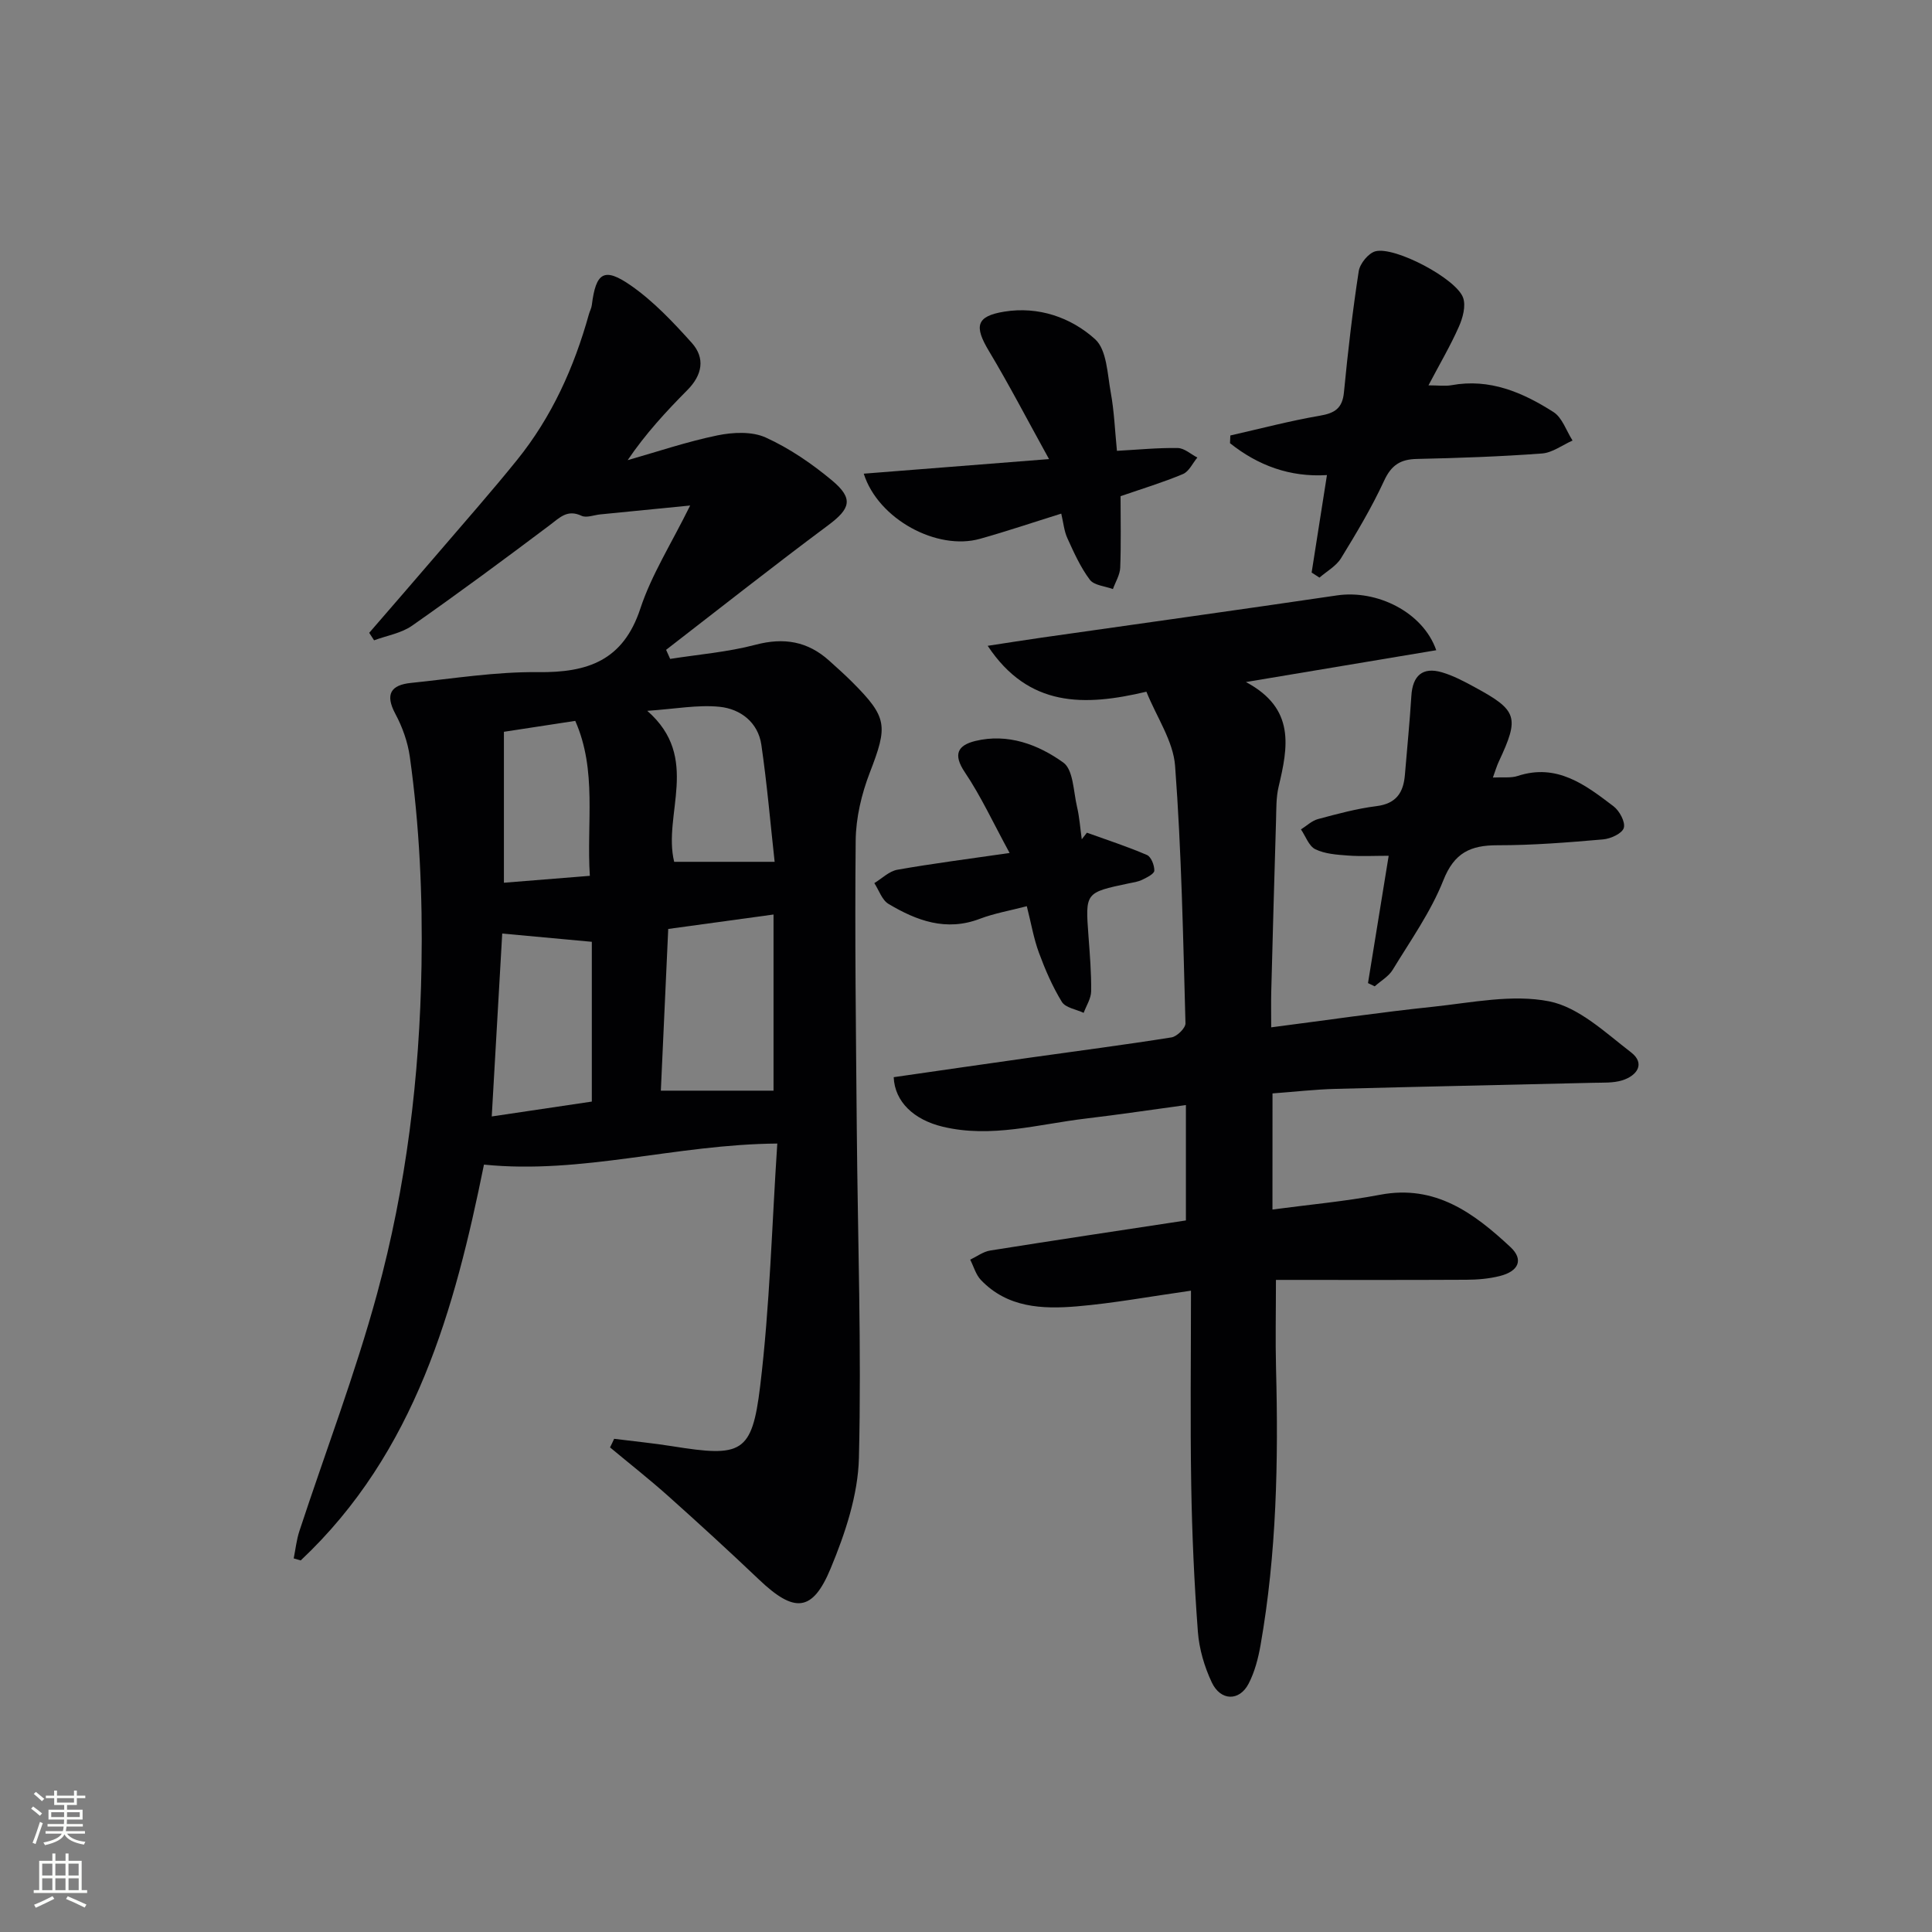
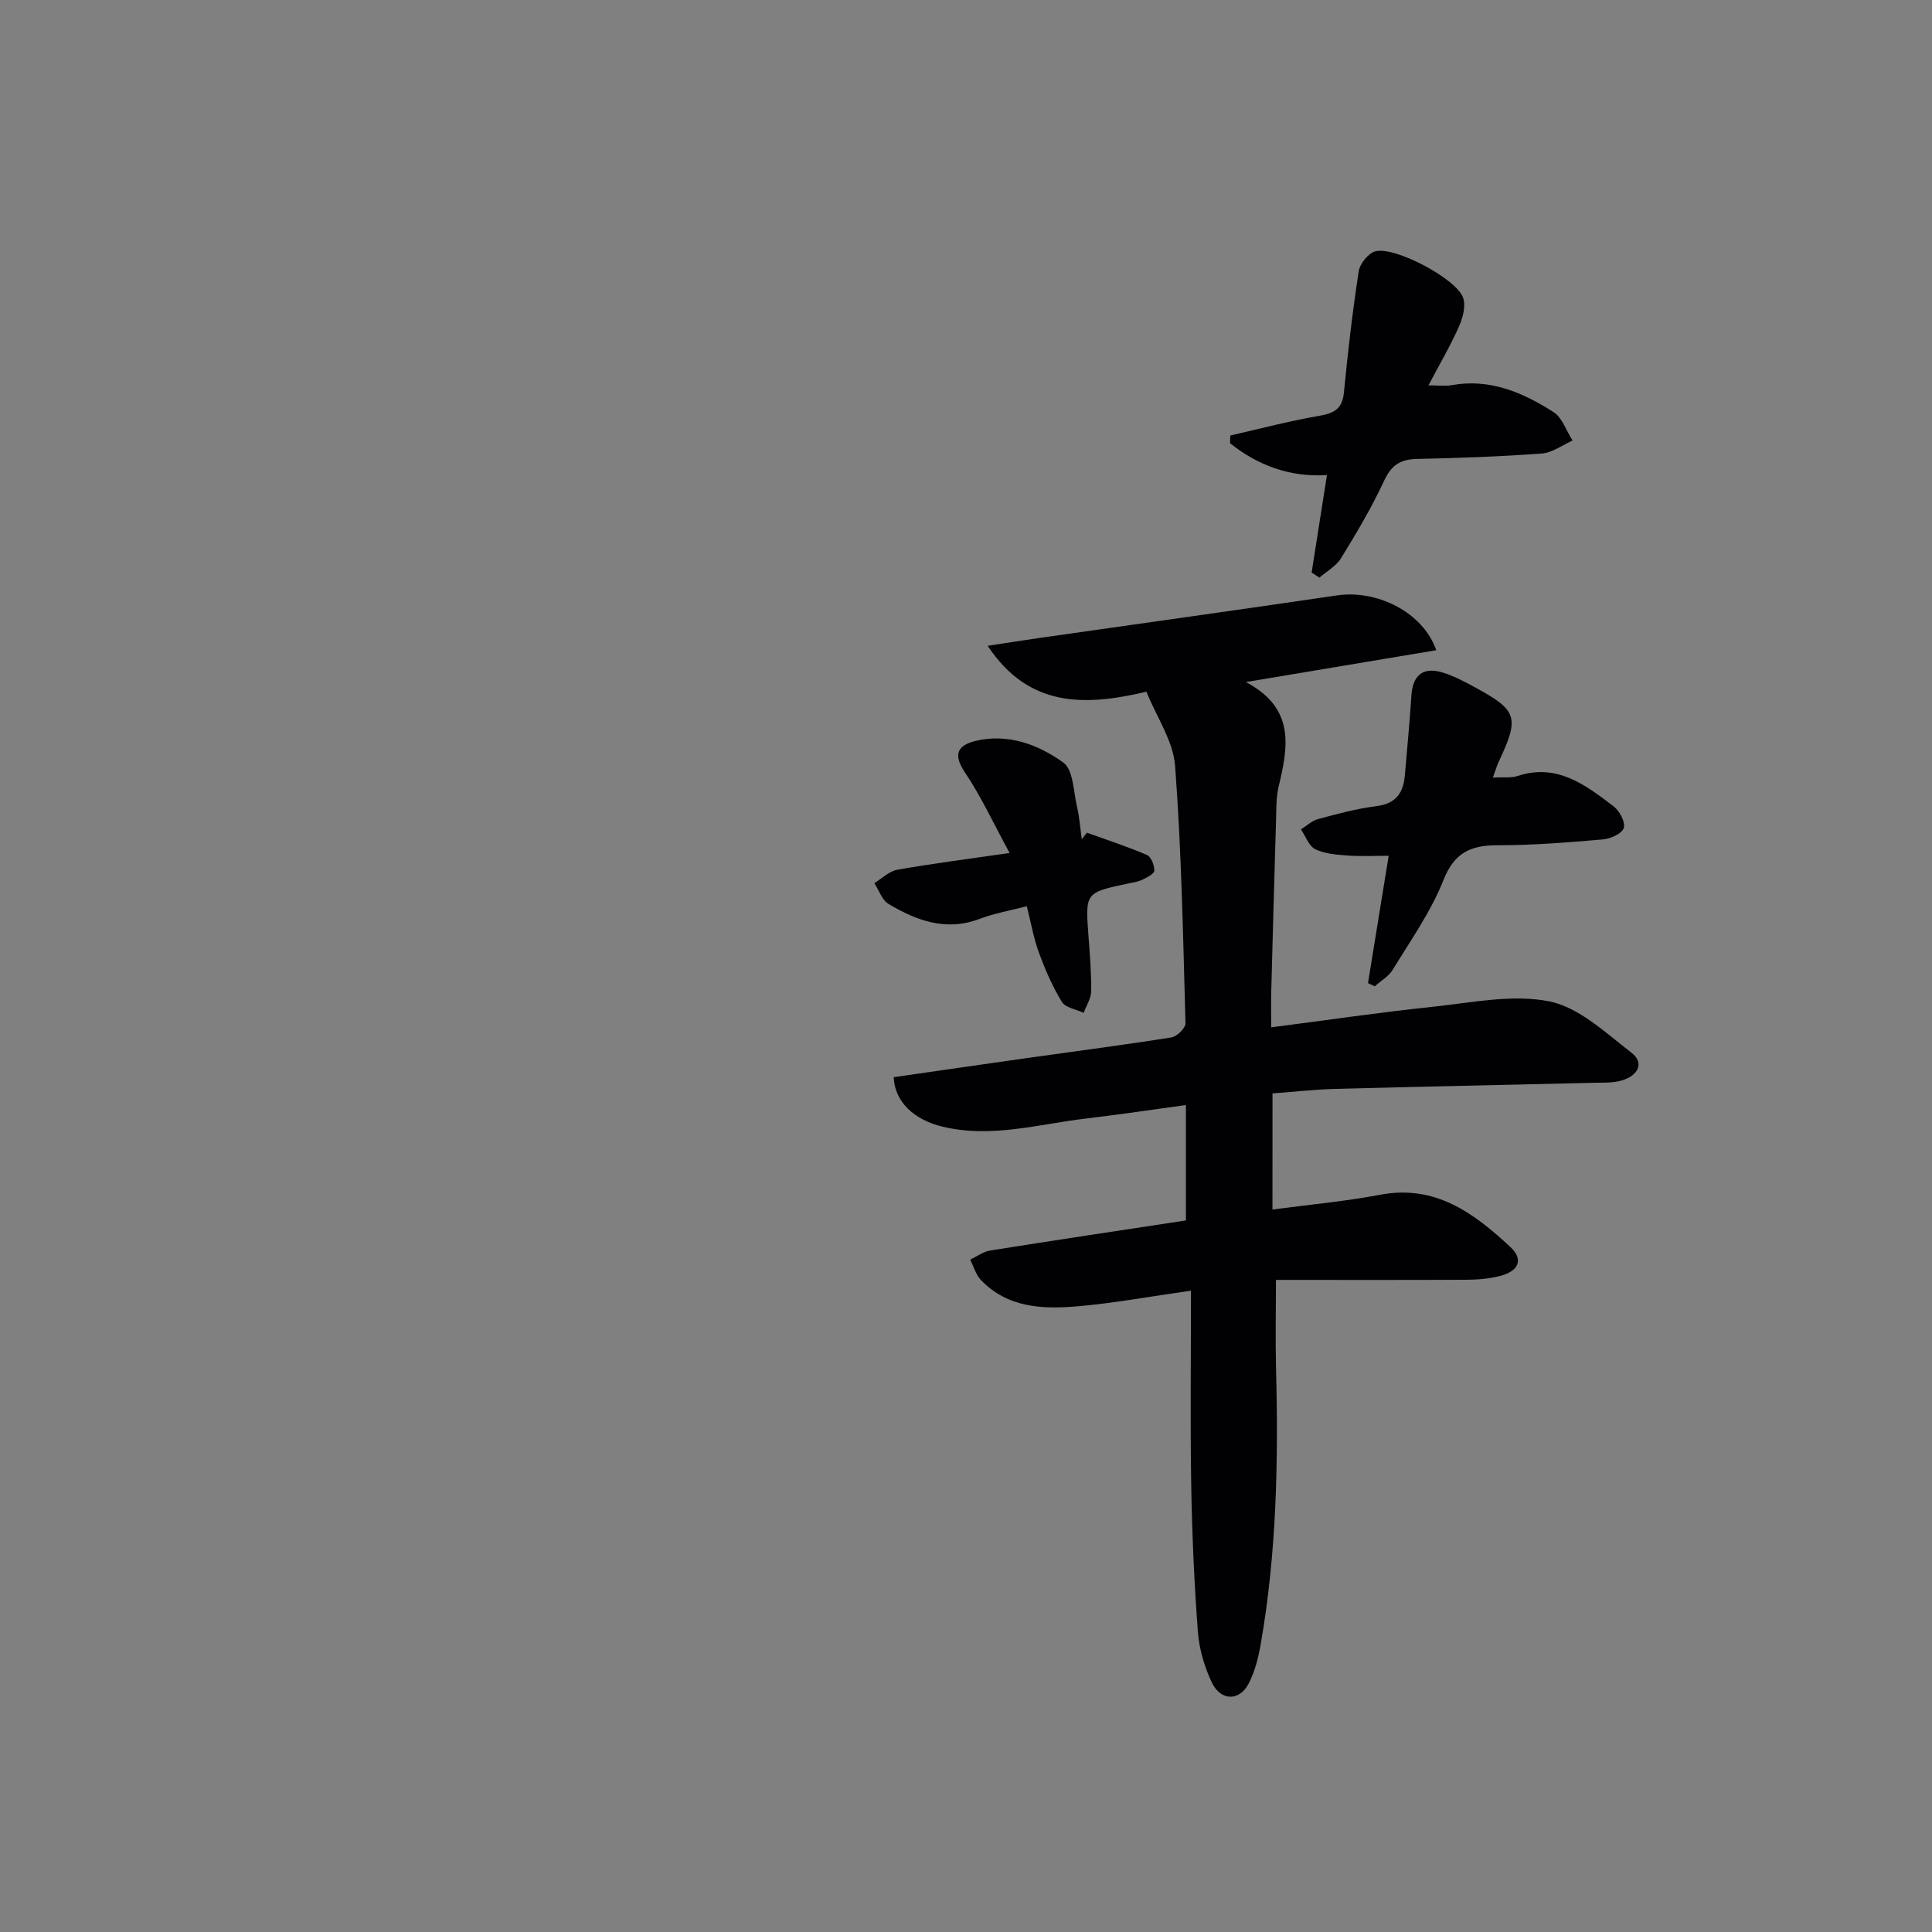
<svg xmlns="http://www.w3.org/2000/svg" enable-background="new 0 0 400 400" viewBox="0 0 400 400">
  <rect x="0" y="0" width="400" height="400" fill="#808080" stroke="none" />
  <g fill="#010103">
-     <path d="m127.15 297.89c4.02.51 8.07.9 12.07 1.54 14.31 2.29 16.47 1.52 18.16-12.41 2.01-16.6 2.43-33.4 3.55-50.26-21.04.16-40.39 6.42-60.73 4.36-6.04 29.8-14.15 59.58-37.94 81.95-.48-.14-.97-.28-1.45-.42.38-1.89.58-3.85 1.18-5.67 5.38-16.38 11.57-32.55 16.09-49.16 6.03-22.16 8.81-44.85 9.19-67.96.24-14.53-.42-28.87-2.42-43.18-.43-3.05-1.53-6.15-2.99-8.87-2.19-4.08-.94-6 3.24-6.42 8.76-.9 17.54-2.33 26.29-2.23 10.27.12 17.63-2.37 21.19-13.17 2.3-6.98 6.39-13.38 10.31-21.33-7.19.71-12.9 1.28-18.61 1.84-1.31.13-2.86.77-3.88.29-2.94-1.38-4.49.36-6.55 1.91-9.41 7.08-18.89 14.09-28.53 20.84-2.24 1.57-5.23 2.05-7.87 3.03-.34-.52-.67-1.03-1.01-1.55 4.83-5.59 9.68-11.16 14.48-16.77 5.41-6.32 10.92-12.56 16.14-19.03 7.2-8.92 11.81-19.18 14.87-30.17.18-.64.52-1.24.6-1.88.84-6.75 2.52-7.93 8.07-4.07 4.7 3.27 8.76 7.59 12.62 11.88 2.84 3.17 2.18 6.67-.9 9.77-4.4 4.44-8.65 9.03-12.37 14.52 6.19-1.76 12.31-3.84 18.59-5.13 3.21-.66 7.15-.85 9.99.44 4.92 2.23 9.55 5.41 13.72 8.88 4.55 3.8 3.81 5.87-.83 9.32-11.3 8.41-22.36 17.15-33.51 25.76.28.63.56 1.25.84 1.88 5.9-.93 11.92-1.41 17.67-2.93 5.88-1.55 10.8-.72 15.25 3.29 1.61 1.45 3.23 2.89 4.76 4.42 7.35 7.36 7.4 9.06 3.65 18.77-1.7 4.41-2.87 9.33-2.92 14.03-.2 19.99.06 39.98.23 59.97.2 22.63.99 45.28.44 67.89-.19 7.69-2.85 15.64-5.85 22.86-3.78 9.12-7.55 9.25-14.86 2.29-6.15-5.85-12.41-11.58-18.73-17.23-3.92-3.5-8.05-6.75-12.09-10.11.31-.6.58-1.19.85-1.78zm9.67-72.08h23.33c0-11.62 0-23.88 0-36.47-7.47 1.03-14.46 1.99-21.8 2.99-.51 11.15-1.01 22.02-1.53 33.48zm-14.29 2.26c0-11.66 0-22.7 0-33.08-6.4-.59-12.33-1.14-18.55-1.71-.7 12.17-1.42 24.71-2.17 37.87 7.54-1.12 14.19-2.11 20.72-3.08zm37.85-49.64c-.86-7.79-1.56-16.05-2.75-24.23-.68-4.65-4.32-7.41-8.6-7.86-4.54-.47-9.23.44-15.02.83 11.17 9.75 3.16 21.4 5.57 31.26zm-56.05-26.92v31.25c6.02-.48 11.71-.94 17.79-1.43-.71-10.99 1.53-21.78-3.02-32.08-5.03.77-9.59 1.46-14.77 2.26z" />
    <path d="m263.45 250.42c7.63-1.02 15.04-1.68 22.3-3.06 11.43-2.17 19.45 3.83 26.96 10.82 2.79 2.59 1.73 5.03-2.2 6.01-2.23.56-4.59.76-6.9.77-13.12.07-26.25.03-39.44.03 0 6.56-.13 12.47.02 18.39.5 19.15.12 38.26-3.2 57.19-.48 2.74-1.21 5.57-2.48 8.02-1.91 3.67-5.8 3.61-7.63-.28-1.52-3.23-2.6-6.9-2.87-10.45-.76-10.11-1.21-20.26-1.38-30.4-.22-13.29-.05-26.58-.05-40.24-8.59 1.22-16.08 2.61-23.64 3.25-7.15.6-14.38.29-19.86-5.47-1.05-1.1-1.49-2.79-2.21-4.2 1.37-.65 2.69-1.66 4.13-1.89 13.42-2.14 26.86-4.15 40.53-6.23 0-7.87 0-15.46 0-23.89-7.05.96-13.86 1.98-20.69 2.79-9.85 1.16-19.6 4.11-29.67 1.69-5.95-1.43-9.92-5.14-10.14-10.25 9.44-1.36 18.94-2.74 28.45-4.08 9.69-1.37 19.41-2.62 29.07-4.16 1.13-.18 2.91-1.93 2.89-2.91-.49-17.78-.82-35.58-2.15-53.31-.39-5.15-3.81-10.06-5.94-15.35-12.87 3.05-24.39 3.27-32.86-9.5 4.16-.63 7.68-1.2 11.21-1.7 20.37-2.91 40.76-5.74 61.12-8.74 8.22-1.21 17.77 3.42 20.54 11.35-12.81 2.14-25.42 4.25-39.41 6.59 10.32 5.48 8.71 13.49 6.77 21.69-.53 2.23-.46 4.62-.53 6.94-.36 11.81-.68 23.62-.99 35.43-.06 2.29-.01 4.58-.01 7.43 11.55-1.49 22.5-3.11 33.49-4.26 8.02-.85 16.41-2.64 24.07-1.12 6.12 1.22 11.63 6.47 16.93 10.55 3.02 2.32 1.27 4.85-1.84 5.81-1.85.57-3.94.45-5.92.5-17.8.43-35.6.79-53.4 1.26-4.28.11-8.54.61-13.06.94-.01 7.99-.01 15.73-.01 24.04z" />
    <path d="m271.56 118.54c1.02-6.49 2.04-12.99 3.17-20.18-7.68.48-14.31-2.01-20.07-6.6.02-.53.04-1.07.07-1.6 6.17-1.4 12.3-3.02 18.52-4.09 3.1-.53 4.68-1.52 5-4.85.81-8.38 1.78-16.76 3.06-25.07.24-1.57 2-3.73 3.45-4.12 4.03-1.06 16.76 5.66 18.16 9.61.61 1.71-.07 4.19-.88 6.01-1.73 3.91-3.92 7.63-6.29 12.13 2.01 0 3.44.21 4.77-.03 7.92-1.45 14.75 1.5 21.11 5.56 1.83 1.17 2.66 3.89 3.95 5.9-2.11.93-4.17 2.52-6.33 2.68-8.62.64-17.26.94-25.9 1.13-3.4.07-5.28 1.26-6.78 4.5-2.56 5.54-5.72 10.83-8.92 16.05-1.01 1.64-2.95 2.7-4.47 4.02-.54-.36-1.08-.7-1.62-1.05z" />
-     <path d="m219.72 106.34c-5.84 1.82-11.3 3.67-16.84 5.22-8.83 2.48-21.05-4.02-24.05-13.49 12.41-.98 24.61-1.94 38.36-3.02-4.56-8.25-8.28-15.43-12.43-22.35-3.09-5.14-2.7-7.23 3.17-8.18 7.03-1.14 13.78 1.17 18.8 5.71 2.43 2.2 2.54 7.21 3.24 11.03.71 3.87.86 7.85 1.28 12.08 4.42-.24 8.51-.65 12.59-.58 1.37.02 2.71 1.28 4.06 1.97-.98 1.17-1.73 2.9-2.99 3.42-4.09 1.72-8.36 3.01-12.91 4.58 0 4.85.12 9.82-.07 14.79-.06 1.5-.98 2.96-1.51 4.44-1.63-.61-3.89-.75-4.78-1.93-1.94-2.58-3.3-5.63-4.65-8.6-.67-1.45-.81-3.14-1.27-5.09z" />
    <path d="m309.09 160.98c2.16-.11 3.75.13 5.11-.32 8.16-2.69 14.05 1.85 19.86 6.27 1.24.94 2.49 3.26 2.13 4.48-.33 1.15-2.73 2.25-4.3 2.38-7.27.63-14.58 1.22-21.87 1.21-5.6 0-8.94 1.56-11.2 7.28-2.59 6.53-6.79 12.44-10.48 18.51-.84 1.38-2.46 2.29-3.72 3.42-.46-.22-.93-.45-1.39-.67 1.38-8.52 2.77-17.04 4.28-26.36-2.98 0-5.72.15-8.44-.05-2.29-.17-4.74-.33-6.74-1.3-1.34-.65-2.01-2.69-2.98-4.11 1.17-.73 2.25-1.8 3.53-2.14 4-1.07 8.03-2.17 12.12-2.68 4.09-.52 5.57-2.81 5.87-6.48.45-5.46 1-10.91 1.34-16.37.26-4.17 2.33-6.02 6.31-4.86 2.36.69 4.6 1.88 6.78 3.07 8.9 4.82 9.32 6.21 5.01 15.42-.42.89-.69 1.84-1.22 3.3z" />
    <path d="m225.03 172.4c4.16 1.5 8.39 2.87 12.44 4.62.86.37 1.55 2.14 1.52 3.24-.02.67-1.53 1.41-2.49 1.88-.88.43-1.9.57-2.88.77-8.96 1.89-8.93 1.89-8.26 10.91.28 3.8.6 7.61.55 11.42-.02 1.49-1 2.98-1.55 4.46-1.55-.73-3.77-1.05-4.52-2.28-1.95-3.19-3.46-6.69-4.76-10.22-1.07-2.92-1.59-6.04-2.49-9.58-3.46.91-6.71 1.46-9.73 2.61-6.97 2.66-13.08.39-18.91-3.09-1.35-.81-1.97-2.83-2.93-4.3 1.58-.96 3.07-2.47 4.77-2.77 7.31-1.29 14.68-2.23 23.24-3.47-3.39-6.21-5.92-11.73-9.27-16.71-2.51-3.73-1.46-5.59 2.17-6.48 6.74-1.63 13.01.73 18.22 4.47 2.07 1.49 2.09 5.97 2.83 9.13.52 2.21.67 4.5.99 6.75.36-.45.71-.91 1.06-1.36z" />
  </g>
-   <path d="m6.44 374.46.42-.45c.65.47 1.27.95 1.85 1.44l-.45.49c-.65-.56-1.25-1.06-1.82-1.48m.93 7.33-.63-.26c.55-1.36 1.05-2.8 1.53-4.33.19.1.38.19.59.27-.47 1.29-.96 2.73-1.49 4.32m-.38-10.38.44-.42c.43.34 1.01.82 1.74 1.44l-.49.49c-.53-.51-1.09-1.01-1.69-1.51m2.5.35h1.72v-1.04h.59v1.04h3.52v-1.04h.59v1.04h1.75v.53h-1.75v1.42h-2.03v.97h3.22v2.03h-3.24c0 .35-.01.66-.03.93h3.32v.53h-3.37c-.03.27-.08.58-.15.94h3.96v.53h-3.71c.67.92 1.93 1.48 3.79 1.68-.13.24-.23.44-.29.59-2.13-.38-3.48-1.08-4.04-2.12-.43.97-1.77 1.72-4.03 2.23-.09-.19-.2-.37-.33-.55 2.1-.42 3.37-1.03 3.81-1.83h-3.36v-.53h3.58c.08-.29.13-.61.16-.94h-3.33v-.53h3.39c.02-.27.04-.58.04-.93h-3.23v-2.03h3.25v-.97h-2.07v-1.42h-1.73zm1.12 3.44v1h2.65c.01-.3.02-.44.01-.4v-.25-.35zm1.19-2h3.52v-.91h-3.52zm4.71 2h-2.63v.59c0 .15-.01.28-.01.4h2.64z" fill="#fbfcfa" />
-   <path d="m13.56 383.74h.63v1.52h2.72v6.07h1.13v.6h-11.06v-.6h1.13v-6.07h2.73v-1.52h.63v1.52h2.1v-1.52zm-2.69 8.83.38.56c-1.24.63-2.53 1.25-3.85 1.85-.1-.21-.21-.42-.34-.63 1.37-.55 2.63-1.15 3.81-1.78m-2.13-4.27h2.1v-2.45h-2.1zm0 3.04h2.1v-2.46h-2.1zm2.72-3.04h2.1v-2.45h-2.1zm0 3.04h2.1v-2.46h-2.1zm6.07 3.6c-1.41-.71-2.7-1.3-3.86-1.78l.35-.56c1.45.62 2.75 1.19 3.88 1.72zm-1.25-9.09h-2.1v2.45h2.1zm-2.09 5.49h2.1v-2.46h-2.1z" fill="#fbfcfa" />
</svg>